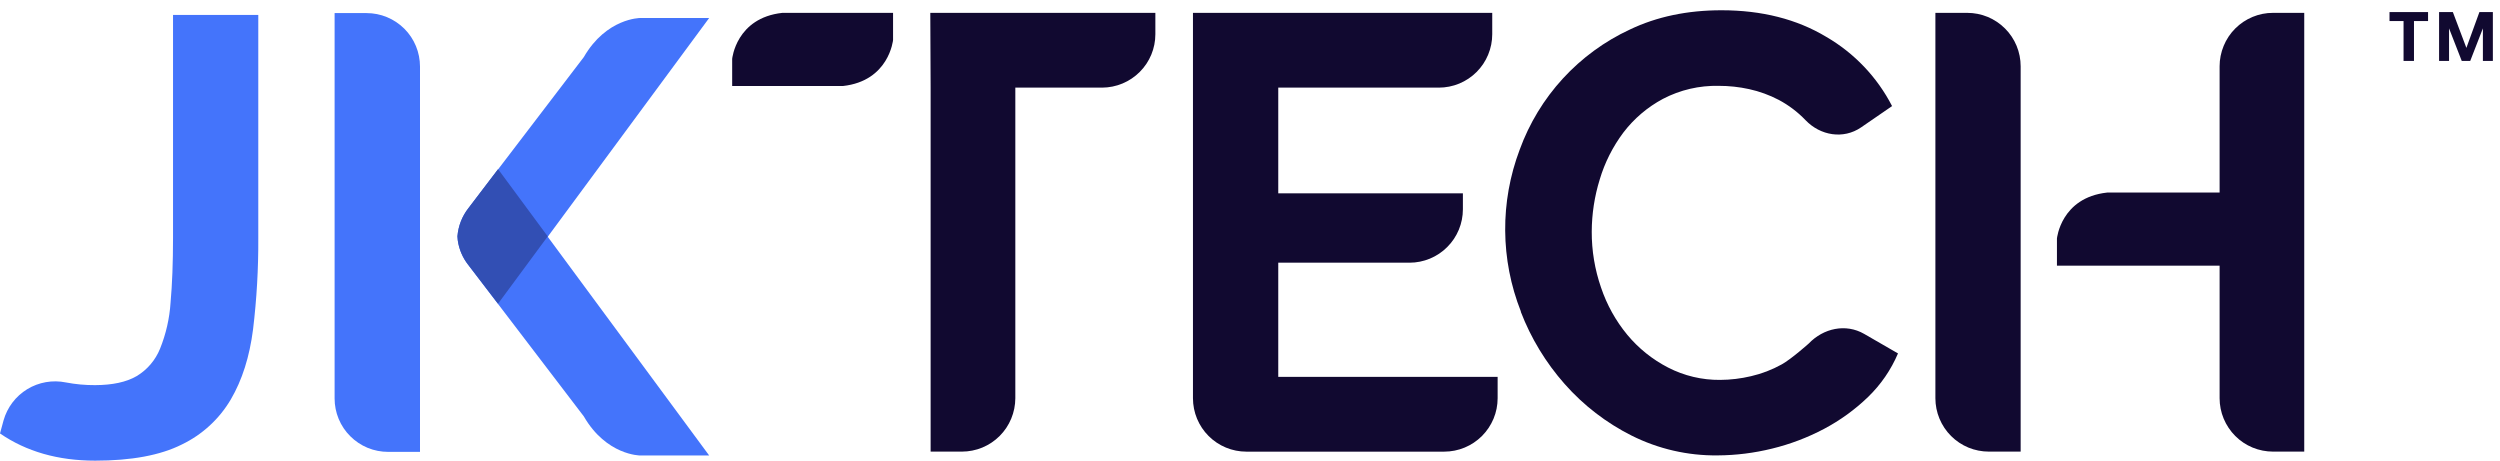
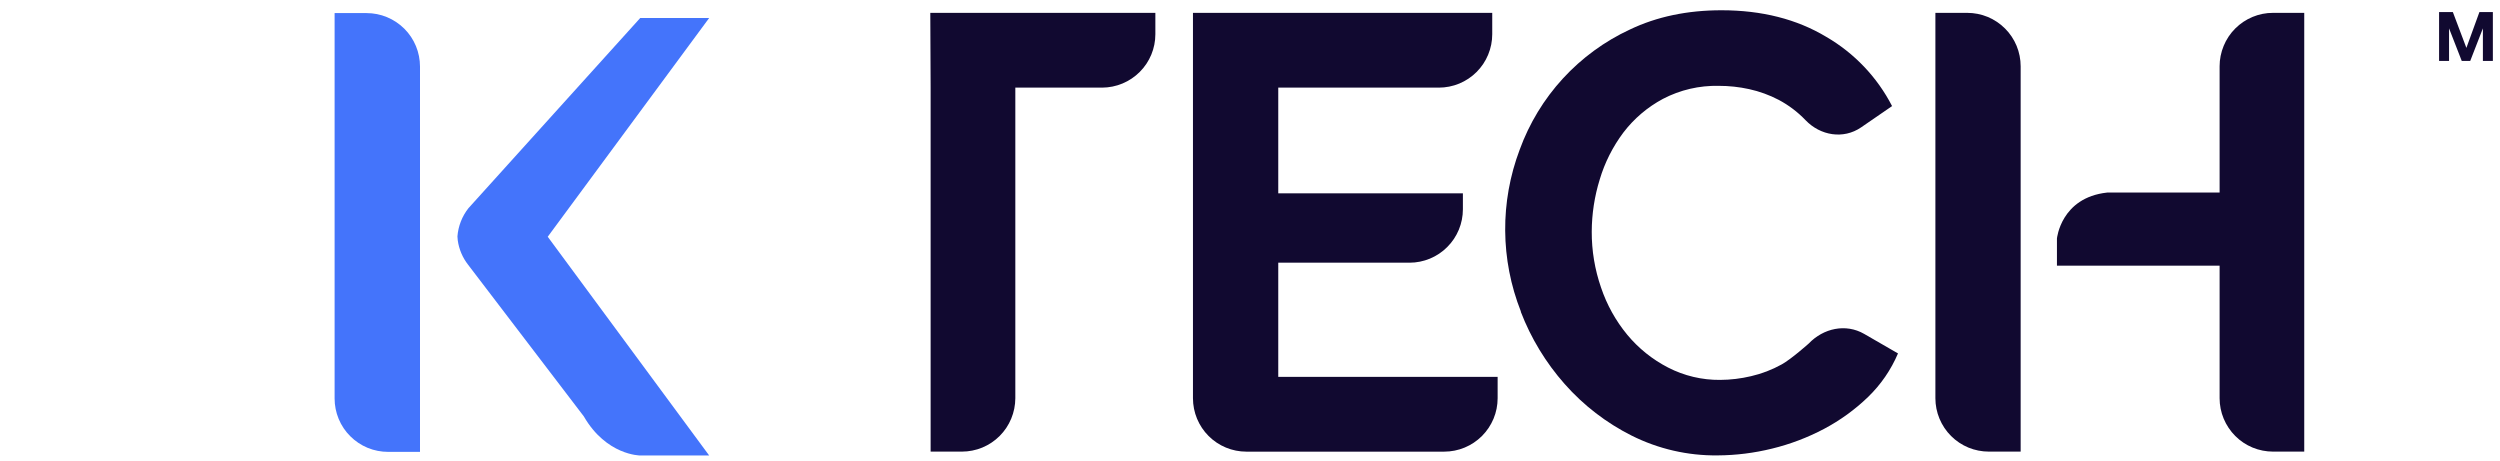
<svg xmlns="http://www.w3.org/2000/svg" width="76" height="14" viewBox="0 0 76 14" fill="none">
-   <path d="M72.641 0.367V0.64H73.068V1.852H73.385V0.64H73.813V0.367H72.641Z" fill="#110930" />
  <path d="M74.148 0.367V1.852H74.451V0.862L74.837 1.852H75.095L75.48 0.862V1.852H75.783V0.367H75.374L74.978 1.456L74.567 0.367H74.148Z" fill="#110930" />
-   <path fill-rule="evenodd" clip-rule="evenodd" d="M16.652 7.196L21.559 0.547H19.463C19.463 0.547 18.435 0.547 17.748 1.735L14.24 6.33C14.046 6.577 13.93 6.875 13.906 7.187L13.916 7.309C13.954 7.578 14.062 7.833 14.23 8.048L17.748 12.658C18.435 13.847 19.463 13.847 19.463 13.847H21.559L16.652 7.198V7.196Z" fill="#4474FB" />
-   <path d="M2.002 11.626C1.599 11.544 1.18 11.617 0.828 11.831C0.477 12.045 0.22 12.384 0.108 12.78L0 13.177C0.801 13.728 1.765 14.004 2.892 14.004C3.994 14.004 4.871 13.841 5.523 13.515C6.146 13.216 6.666 12.739 7.016 12.144C7.361 11.556 7.587 10.845 7.693 10.012C7.804 9.092 7.857 8.166 7.852 7.24V0.453H5.26V7.237C5.26 7.988 5.235 8.642 5.185 9.199C5.154 9.68 5.046 10.152 4.866 10.599C4.726 10.948 4.475 11.242 4.152 11.435C3.838 11.617 3.418 11.706 2.892 11.708C2.594 11.71 2.295 11.682 2.002 11.626Z" fill="#4474FB" />
+   <path fill-rule="evenodd" clip-rule="evenodd" d="M16.652 7.196L21.559 0.547H19.463L14.24 6.33C14.046 6.577 13.93 6.875 13.906 7.187L13.916 7.309C13.954 7.578 14.062 7.833 14.23 8.048L17.748 12.658C18.435 13.847 19.463 13.847 19.463 13.847H21.559L16.652 7.198V7.196Z" fill="#4474FB" />
  <path d="M11.144 0.398H10.172V12.114C10.172 12.327 10.214 12.539 10.296 12.736C10.378 12.933 10.498 13.113 10.65 13.263C10.801 13.414 10.98 13.533 11.178 13.615C11.376 13.696 11.587 13.737 11.801 13.737H12.768V2.023C12.768 1.81 12.726 1.599 12.645 1.402C12.563 1.204 12.444 1.025 12.293 0.874C12.142 0.724 11.963 0.604 11.766 0.522C11.569 0.44 11.357 0.398 11.144 0.398Z" fill="#4474FB" />
-   <path fill-rule="evenodd" clip-rule="evenodd" d="M24.99 0.391H23.783C22.377 0.544 22.258 1.789 22.258 1.789V2.615H25.624C27.029 2.461 27.149 1.216 27.149 1.216V0.391H24.99Z" fill="#110930" />
  <path d="M38.859 11.457V7.986H42.848C43.279 7.986 43.692 7.815 43.996 7.51C44.301 7.206 44.472 6.793 44.472 6.362V5.877H38.859V2.664H43.739C43.953 2.664 44.164 2.622 44.361 2.541C44.558 2.459 44.737 2.34 44.888 2.189C45.039 2.038 45.159 1.859 45.24 1.662C45.322 1.465 45.364 1.253 45.364 1.04V0.391H36.266V12.106C36.266 12.537 36.437 12.95 36.741 13.254C37.046 13.559 37.459 13.73 37.889 13.73H43.904C44.334 13.73 44.747 13.559 45.052 13.254C45.356 12.95 45.528 12.537 45.528 12.106V11.457H38.859Z" fill="#110930" />
  <path d="M46.231 9.475C46.541 10.282 46.993 11.026 47.565 11.673C48.138 12.322 48.83 12.855 49.603 13.243C50.414 13.649 51.309 13.855 52.215 13.844C52.773 13.841 53.328 13.772 53.869 13.638C54.42 13.504 54.952 13.302 55.453 13.037C55.941 12.778 56.391 12.453 56.788 12.069C57.178 11.693 57.487 11.242 57.699 10.744L56.67 10.15C56.111 9.828 55.432 9.978 54.987 10.442C54.987 10.442 54.456 10.917 54.162 11.079C53.87 11.241 53.557 11.361 53.232 11.436C52.925 11.509 52.609 11.547 52.293 11.549C51.742 11.554 51.198 11.425 50.709 11.173C50.233 10.928 49.811 10.589 49.469 10.177C49.117 9.751 48.847 9.264 48.671 8.74C48.482 8.193 48.386 7.618 48.389 7.04C48.391 6.502 48.473 5.968 48.632 5.455C48.785 4.941 49.029 4.459 49.35 4.03C49.673 3.606 50.084 3.257 50.553 3.006C51.077 2.732 51.661 2.596 52.252 2.61C52.562 2.609 52.87 2.643 53.173 2.709C53.487 2.778 53.79 2.888 54.075 3.037C54.375 3.197 54.648 3.403 54.883 3.648L54.892 3.657C55.341 4.123 56.038 4.241 56.575 3.874L57.519 3.225C57.067 2.346 56.372 1.616 55.518 1.12C54.622 0.582 53.56 0.312 52.333 0.312C51.294 0.312 50.367 0.507 49.552 0.896C48.78 1.254 48.087 1.761 47.511 2.388C46.936 3.015 46.49 3.75 46.199 4.549C45.598 6.138 45.611 7.893 46.236 9.472L46.231 9.475Z" fill="#110930" />
  <path d="M59.804 0.391H58.836V12.106C58.836 12.319 58.878 12.53 58.96 12.727C59.042 12.924 59.161 13.103 59.312 13.254C59.463 13.405 59.642 13.524 59.839 13.606C60.036 13.687 60.248 13.729 60.461 13.729H61.428V2.015C61.428 1.802 61.386 1.591 61.305 1.394C61.223 1.197 61.104 1.017 60.953 0.867C60.802 0.716 60.623 0.596 60.426 0.514C60.229 0.433 60.018 0.391 59.804 0.391Z" fill="#110930" />
  <path d="M69.101 0.391C68.888 0.39 68.676 0.432 68.479 0.514C68.282 0.596 68.103 0.715 67.952 0.866C67.801 1.017 67.681 1.196 67.6 1.394C67.518 1.591 67.476 1.802 67.476 2.015V5.854H64.056C62.65 6.008 62.531 7.251 62.531 7.251V8.077H67.476V12.106C67.476 12.319 67.518 12.53 67.6 12.727C67.682 12.924 67.802 13.103 67.952 13.254C68.103 13.405 68.282 13.524 68.479 13.606C68.676 13.687 68.888 13.729 69.101 13.729H70.049V0.391H69.101Z" fill="#110930" />
  <path d="M28.291 2.664V13.729H29.241C29.454 13.729 29.665 13.687 29.862 13.606C30.059 13.524 30.238 13.405 30.389 13.254C30.54 13.103 30.66 12.924 30.741 12.727C30.823 12.53 30.865 12.319 30.866 12.106V2.664H33.505C33.935 2.662 34.346 2.49 34.649 2.186C34.953 1.882 35.123 1.47 35.123 1.04V0.391H28.281L28.291 2.664Z" fill="#110930" />
-   <path d="M14.24 6.326C14.047 6.573 13.931 6.871 13.906 7.183L13.916 7.304C13.954 7.574 14.062 7.83 14.23 8.045L15.14 9.233L16.651 7.186L15.141 5.141L14.24 6.326Z" fill="#324FB4" />
</svg>